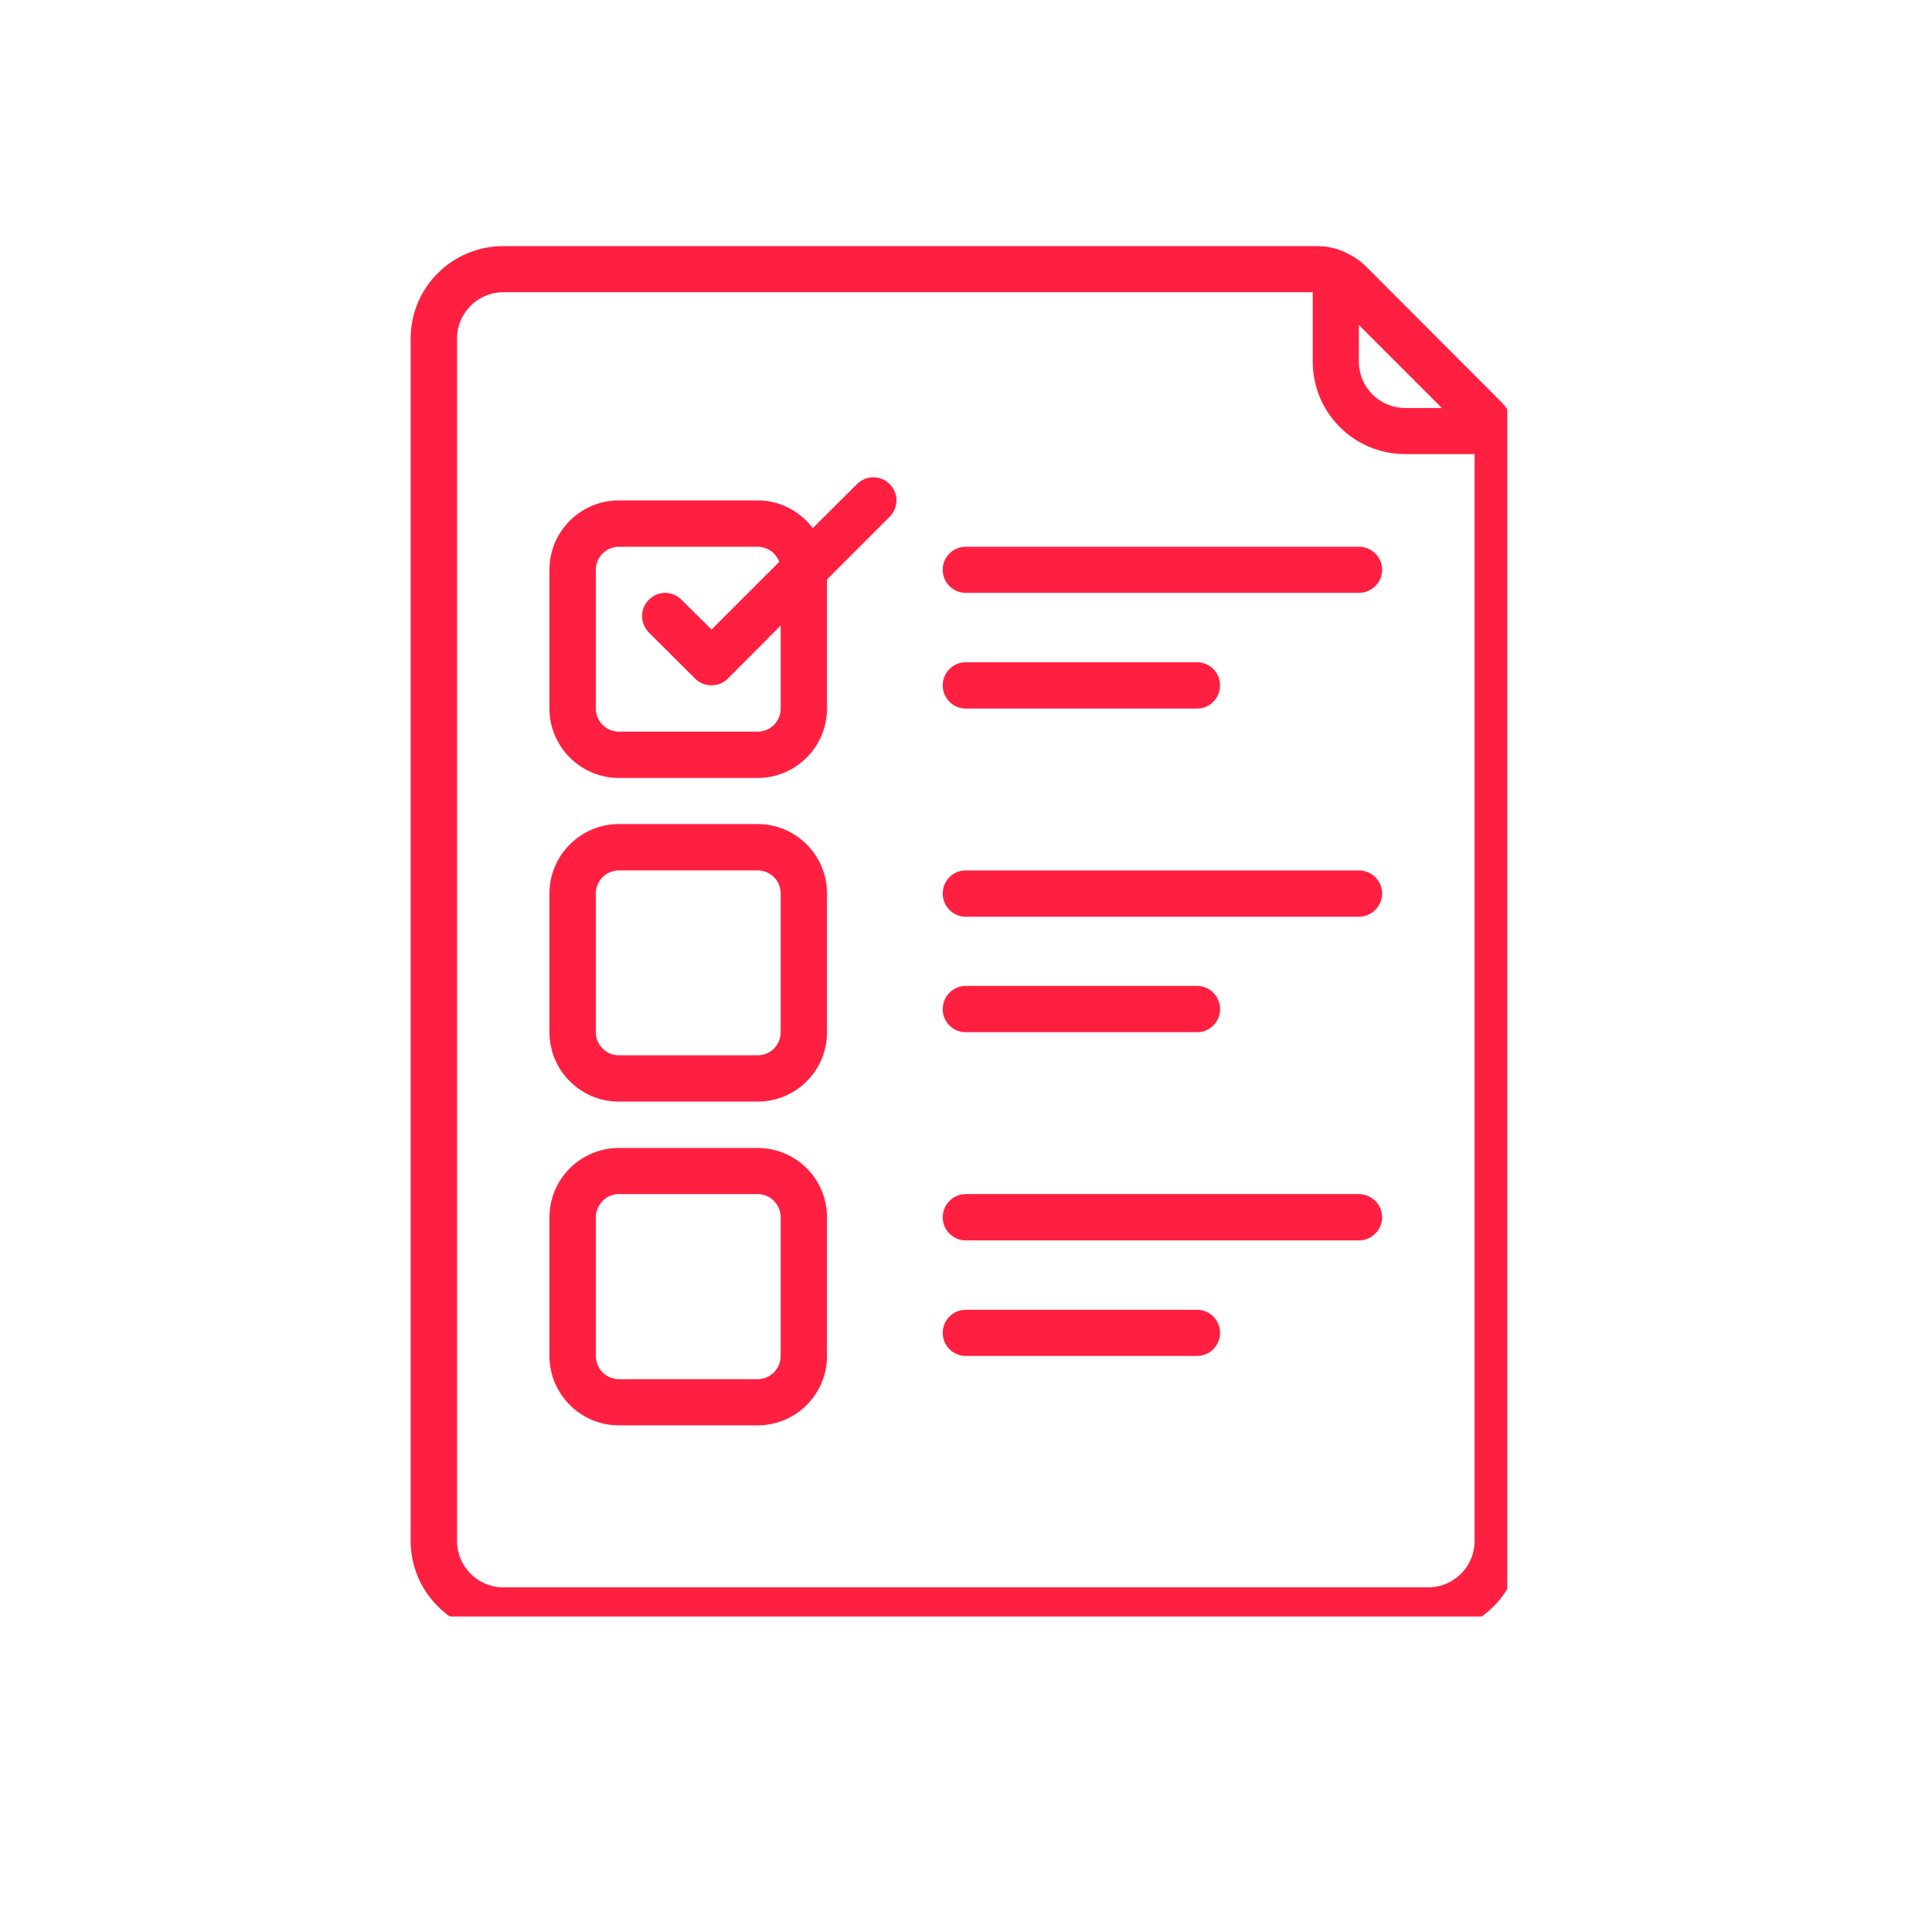
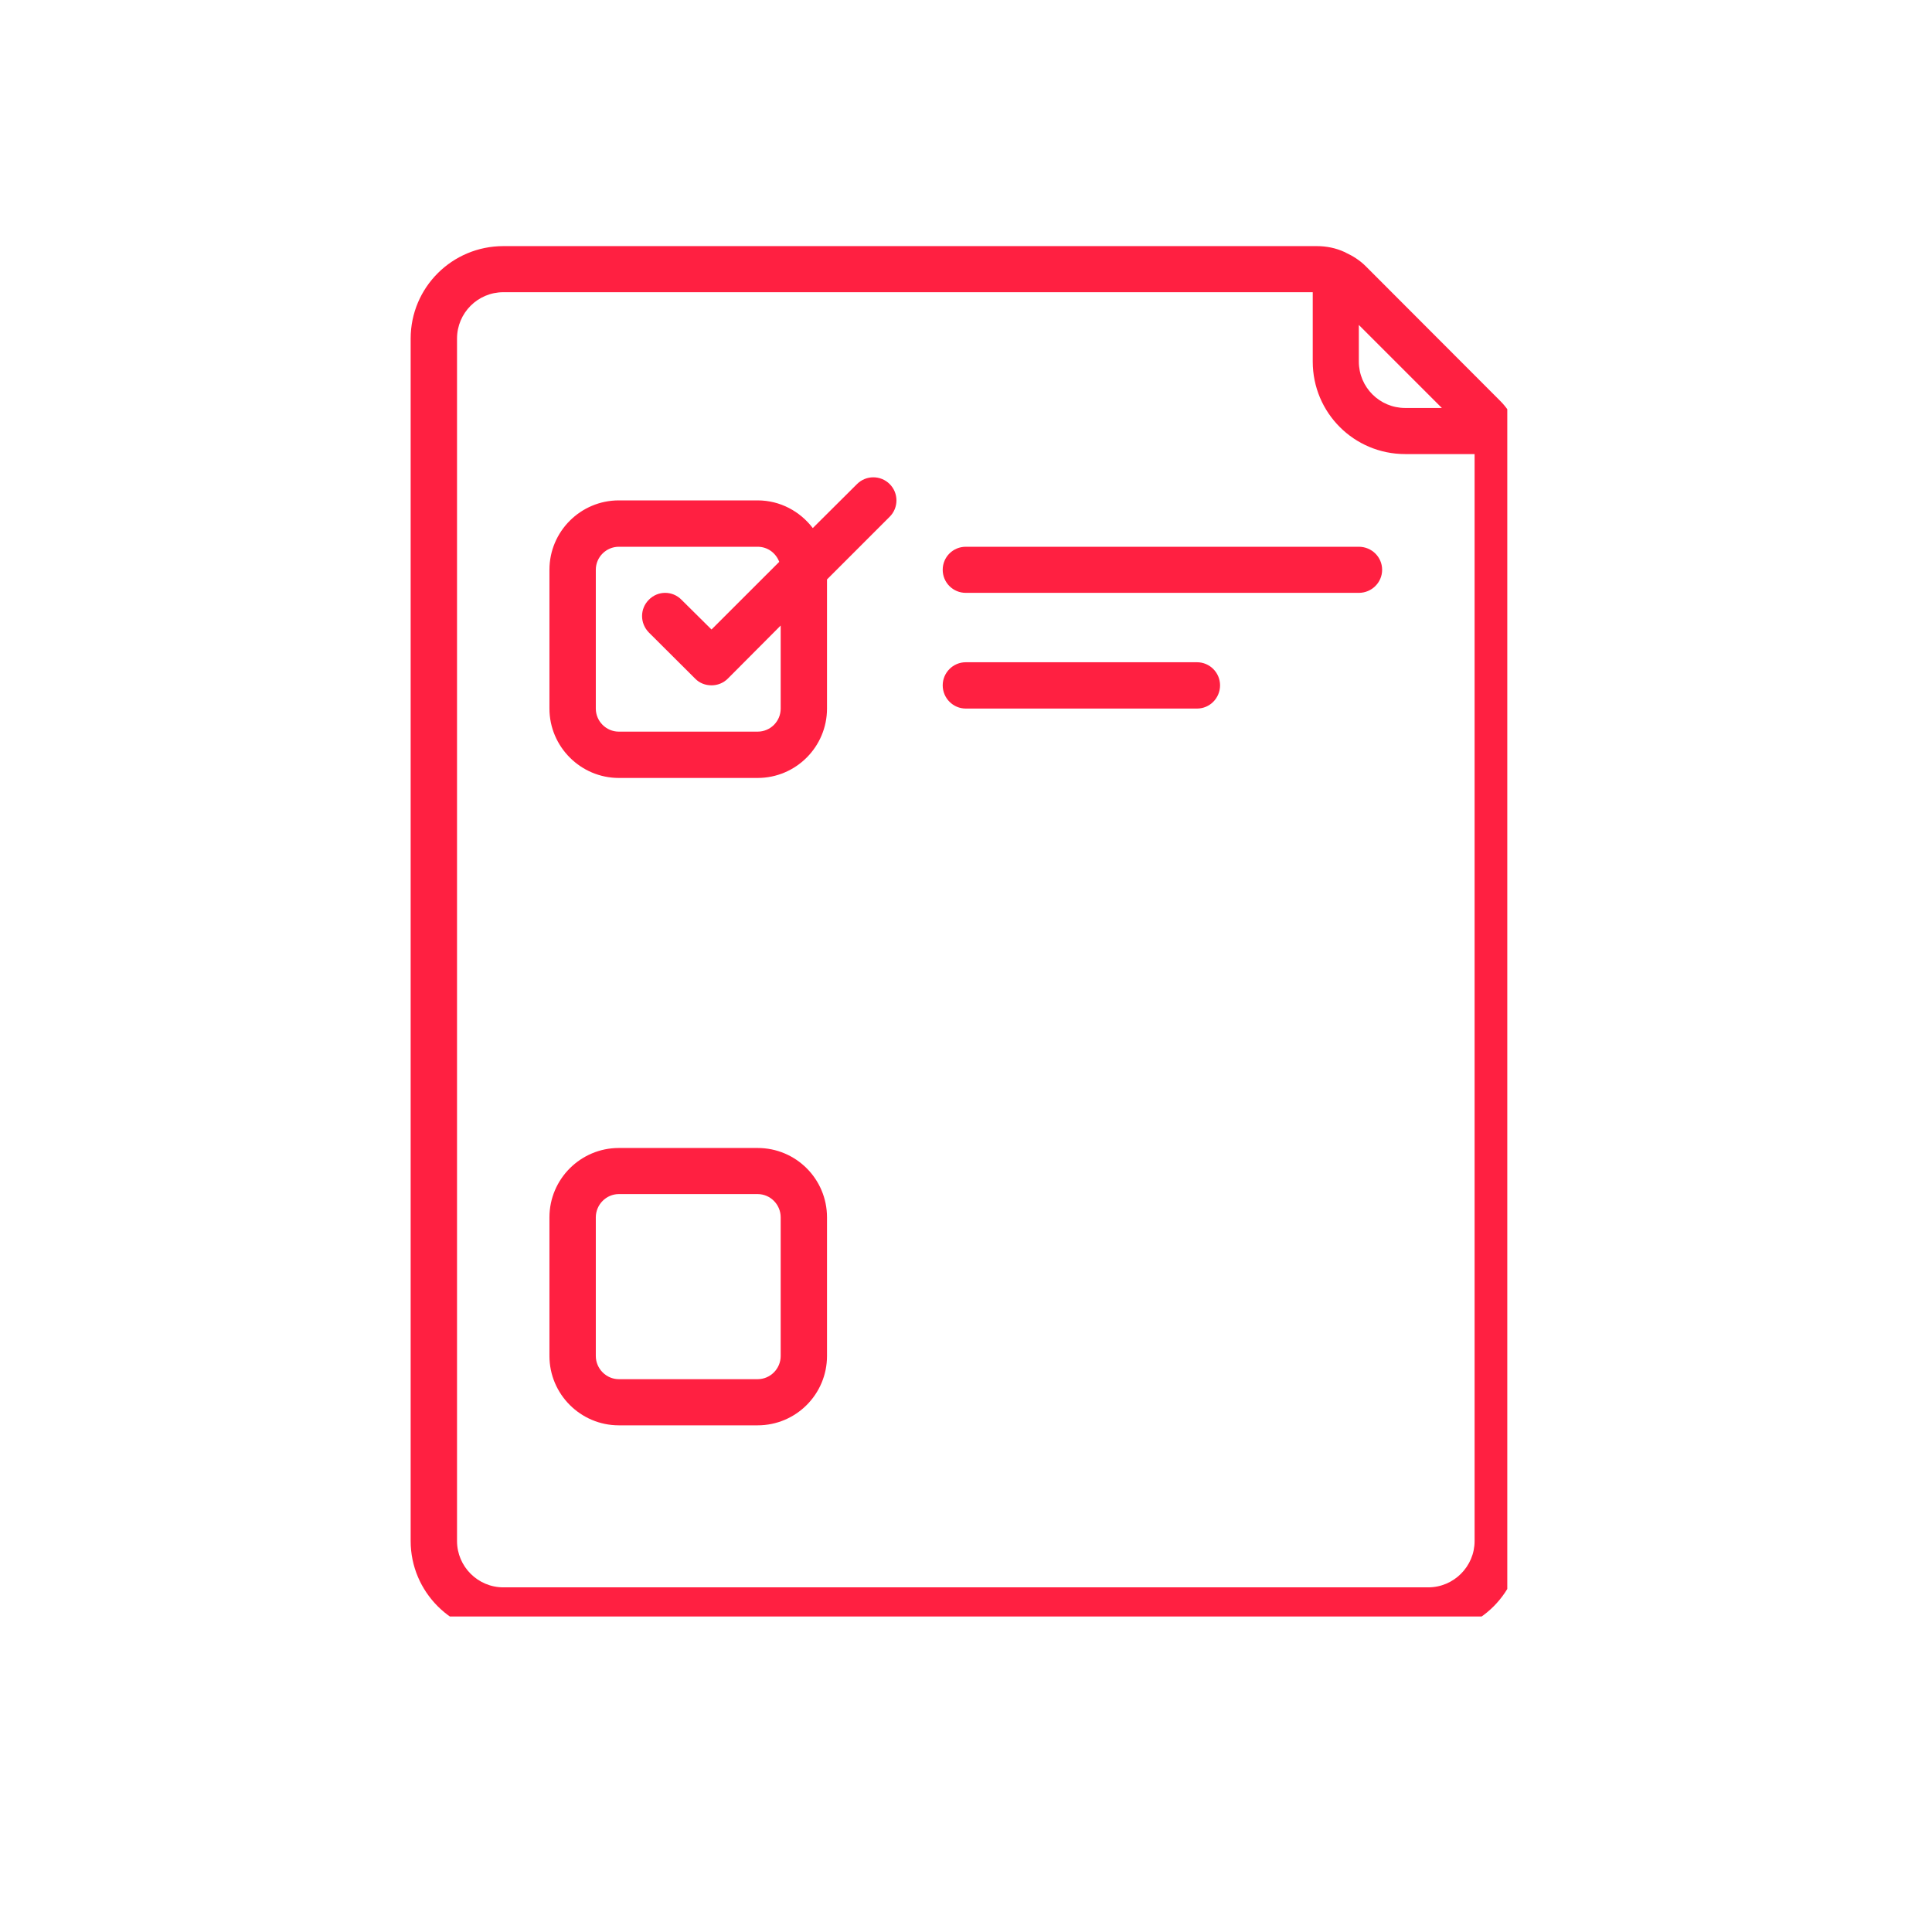
<svg xmlns="http://www.w3.org/2000/svg" width="48" zoomAndPan="magnify" viewBox="0 0 36 36" height="48" preserveAspectRatio="xMidYMid meet" version="1.0">
  <defs>
    <clipPath id="066f2cdfe0">
      <path d="M 7.652 4.582 L 28.086 4.582 L 28.086 30.121 L 7.652 30.121 Z M 7.652 4.582 " clip-rule="nonzero" />
    </clipPath>
  </defs>
  <g clip-path="url(#066f2cdfe0)">
    <path fill="#ff2041" d="M 8.516 6.309 C 8.516 5.832 8.902 5.445 9.379 5.445 L 24.461 5.445 L 24.461 6.738 C 24.461 7.691 25.23 8.461 26.184 8.461 L 27.477 8.461 L 27.477 28.715 C 27.477 29.188 27.09 29.578 26.613 29.578 L 9.379 29.578 C 8.902 29.578 8.516 29.188 8.516 28.715 Z M 26.867 7.602 L 26.184 7.602 C 25.707 7.602 25.32 7.215 25.32 6.738 L 25.32 6.055 Z M 9.379 30.438 L 26.613 30.438 C 27.566 30.438 28.336 29.664 28.336 28.715 L 28.336 8.387 C 28.336 8.207 28.297 8.031 28.227 7.871 C 28.223 7.863 28.219 7.855 28.215 7.848 C 28.152 7.711 28.066 7.582 27.957 7.473 L 25.449 4.961 C 25.34 4.852 25.211 4.77 25.074 4.707 C 25.066 4.703 25.059 4.695 25.051 4.695 C 24.891 4.621 24.715 4.586 24.535 4.586 L 9.379 4.586 C 8.426 4.586 7.652 5.355 7.652 6.309 L 7.652 28.715 C 7.652 29.664 8.426 30.438 9.379 30.438 " fill-opacity="1" fill-rule="nonzero" />
  </g>
  <path fill="#ff2041" d="M 11.102 10.617 C 11.102 10.379 11.297 10.188 11.531 10.188 L 14.117 10.188 C 14.305 10.188 14.457 10.305 14.52 10.469 L 13.258 11.73 L 12.699 11.176 C 12.531 11.004 12.258 11.004 12.09 11.176 C 11.922 11.344 11.922 11.613 12.09 11.785 L 12.953 12.645 C 13.035 12.73 13.145 12.77 13.258 12.77 C 13.367 12.77 13.477 12.73 13.562 12.645 L 14.547 11.656 L 14.547 13.203 C 14.547 13.441 14.355 13.633 14.117 13.633 L 11.531 13.633 C 11.297 13.633 11.102 13.441 11.102 13.203 Z M 11.531 14.496 L 14.117 14.496 C 14.832 14.496 15.41 13.914 15.41 13.203 L 15.41 10.797 L 16.578 9.629 C 16.746 9.461 16.746 9.188 16.578 9.02 C 16.41 8.852 16.137 8.852 15.969 9.02 L 15.145 9.84 C 14.91 9.531 14.539 9.324 14.117 9.324 L 11.531 9.324 C 10.82 9.324 10.238 9.902 10.238 10.617 L 10.238 13.203 C 10.238 13.914 10.82 14.496 11.531 14.496 " fill-opacity="1" fill-rule="nonzero" />
-   <path fill="#ff2041" d="M 11.102 16.648 C 11.102 16.41 11.297 16.219 11.531 16.219 L 14.117 16.219 C 14.355 16.219 14.547 16.41 14.547 16.648 L 14.547 19.234 C 14.547 19.473 14.355 19.664 14.117 19.664 L 11.531 19.664 C 11.297 19.664 11.102 19.473 11.102 19.234 Z M 11.531 20.527 L 14.117 20.527 C 14.832 20.527 15.41 19.949 15.41 19.234 L 15.41 16.648 C 15.41 15.938 14.832 15.355 14.117 15.355 L 11.531 15.355 C 10.82 15.355 10.238 15.938 10.238 16.648 L 10.238 19.234 C 10.238 19.949 10.82 20.527 11.531 20.527 " fill-opacity="1" fill-rule="nonzero" />
  <path fill="#ff2041" d="M 11.102 22.684 C 11.102 22.445 11.297 22.25 11.531 22.25 L 14.117 22.25 C 14.355 22.25 14.547 22.445 14.547 22.684 L 14.547 25.266 C 14.547 25.504 14.355 25.699 14.117 25.699 L 11.531 25.699 C 11.297 25.699 11.102 25.504 11.102 25.266 Z M 11.531 26.559 L 14.117 26.559 C 14.832 26.559 15.41 25.98 15.41 25.266 L 15.41 22.684 C 15.41 21.969 14.832 21.391 14.117 21.391 L 11.531 21.391 C 10.82 21.391 10.238 21.969 10.238 22.684 L 10.238 25.266 C 10.238 25.98 10.82 26.559 11.531 26.559 " fill-opacity="1" fill-rule="nonzero" />
  <path fill="#ff2041" d="M 17.996 11.047 L 25.32 11.047 C 25.559 11.047 25.754 10.855 25.754 10.617 C 25.754 10.379 25.559 10.188 25.32 10.188 L 17.996 10.188 C 17.758 10.188 17.566 10.379 17.566 10.617 C 17.566 10.855 17.758 11.047 17.996 11.047 " fill-opacity="1" fill-rule="nonzero" />
  <path fill="#ff2041" d="M 17.996 13.203 L 22.305 13.203 C 22.543 13.203 22.734 13.008 22.734 12.77 C 22.734 12.535 22.543 12.34 22.305 12.34 L 17.996 12.34 C 17.758 12.34 17.566 12.535 17.566 12.77 C 17.566 13.008 17.758 13.203 17.996 13.203 " fill-opacity="1" fill-rule="nonzero" />
-   <path fill="#ff2041" d="M 17.996 17.082 L 25.32 17.082 C 25.559 17.082 25.754 16.887 25.754 16.648 C 25.754 16.41 25.559 16.219 25.32 16.219 L 17.996 16.219 C 17.758 16.219 17.566 16.41 17.566 16.648 C 17.566 16.887 17.758 17.082 17.996 17.082 " fill-opacity="1" fill-rule="nonzero" />
-   <path fill="#ff2041" d="M 17.996 19.234 L 22.305 19.234 C 22.543 19.234 22.734 19.043 22.734 18.805 C 22.734 18.566 22.543 18.371 22.305 18.371 L 17.996 18.371 C 17.758 18.371 17.566 18.566 17.566 18.805 C 17.566 19.043 17.758 19.234 17.996 19.234 " fill-opacity="1" fill-rule="nonzero" />
-   <path fill="#ff2041" d="M 17.996 23.113 L 25.32 23.113 C 25.559 23.113 25.754 22.918 25.754 22.684 C 25.754 22.445 25.559 22.25 25.32 22.25 L 17.996 22.25 C 17.758 22.25 17.566 22.445 17.566 22.684 C 17.566 22.918 17.758 23.113 17.996 23.113 " fill-opacity="1" fill-rule="nonzero" />
-   <path fill="#ff2041" d="M 17.996 25.266 L 22.305 25.266 C 22.543 25.266 22.734 25.074 22.734 24.836 C 22.734 24.598 22.543 24.406 22.305 24.406 L 17.996 24.406 C 17.758 24.406 17.566 24.598 17.566 24.836 C 17.566 25.074 17.758 25.266 17.996 25.266 " fill-opacity="1" fill-rule="nonzero" />
</svg>